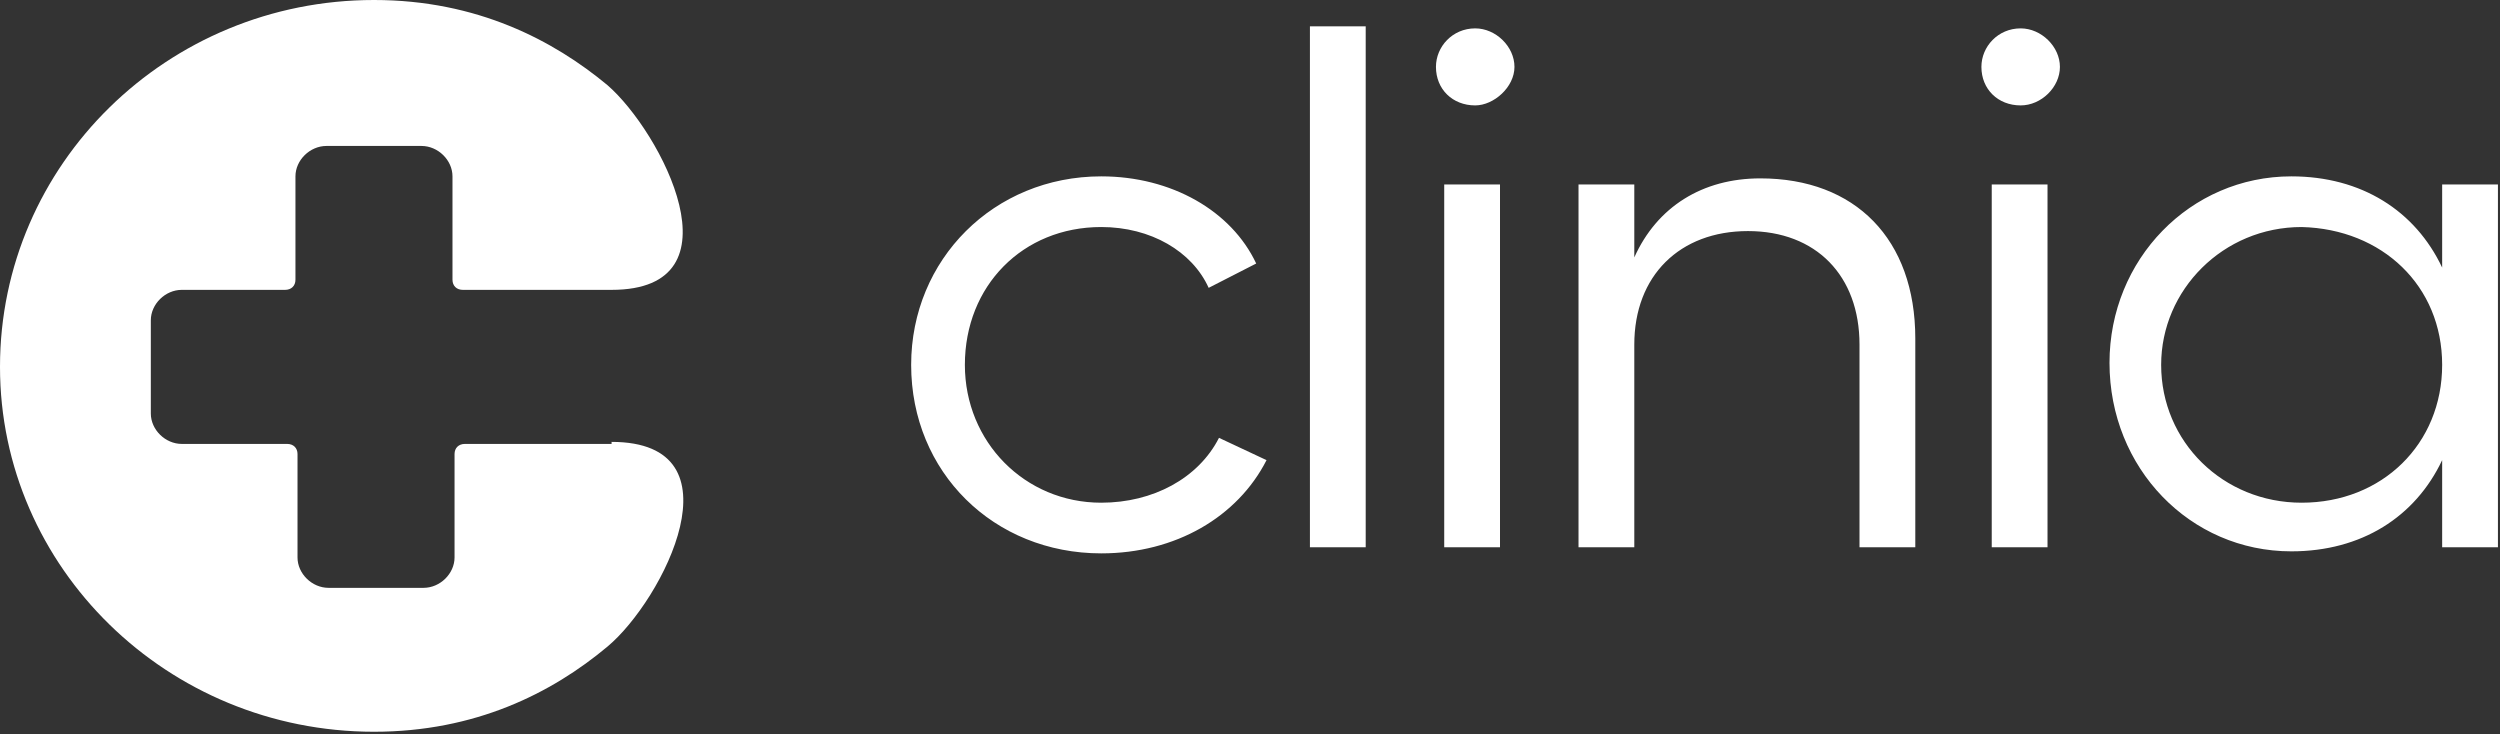
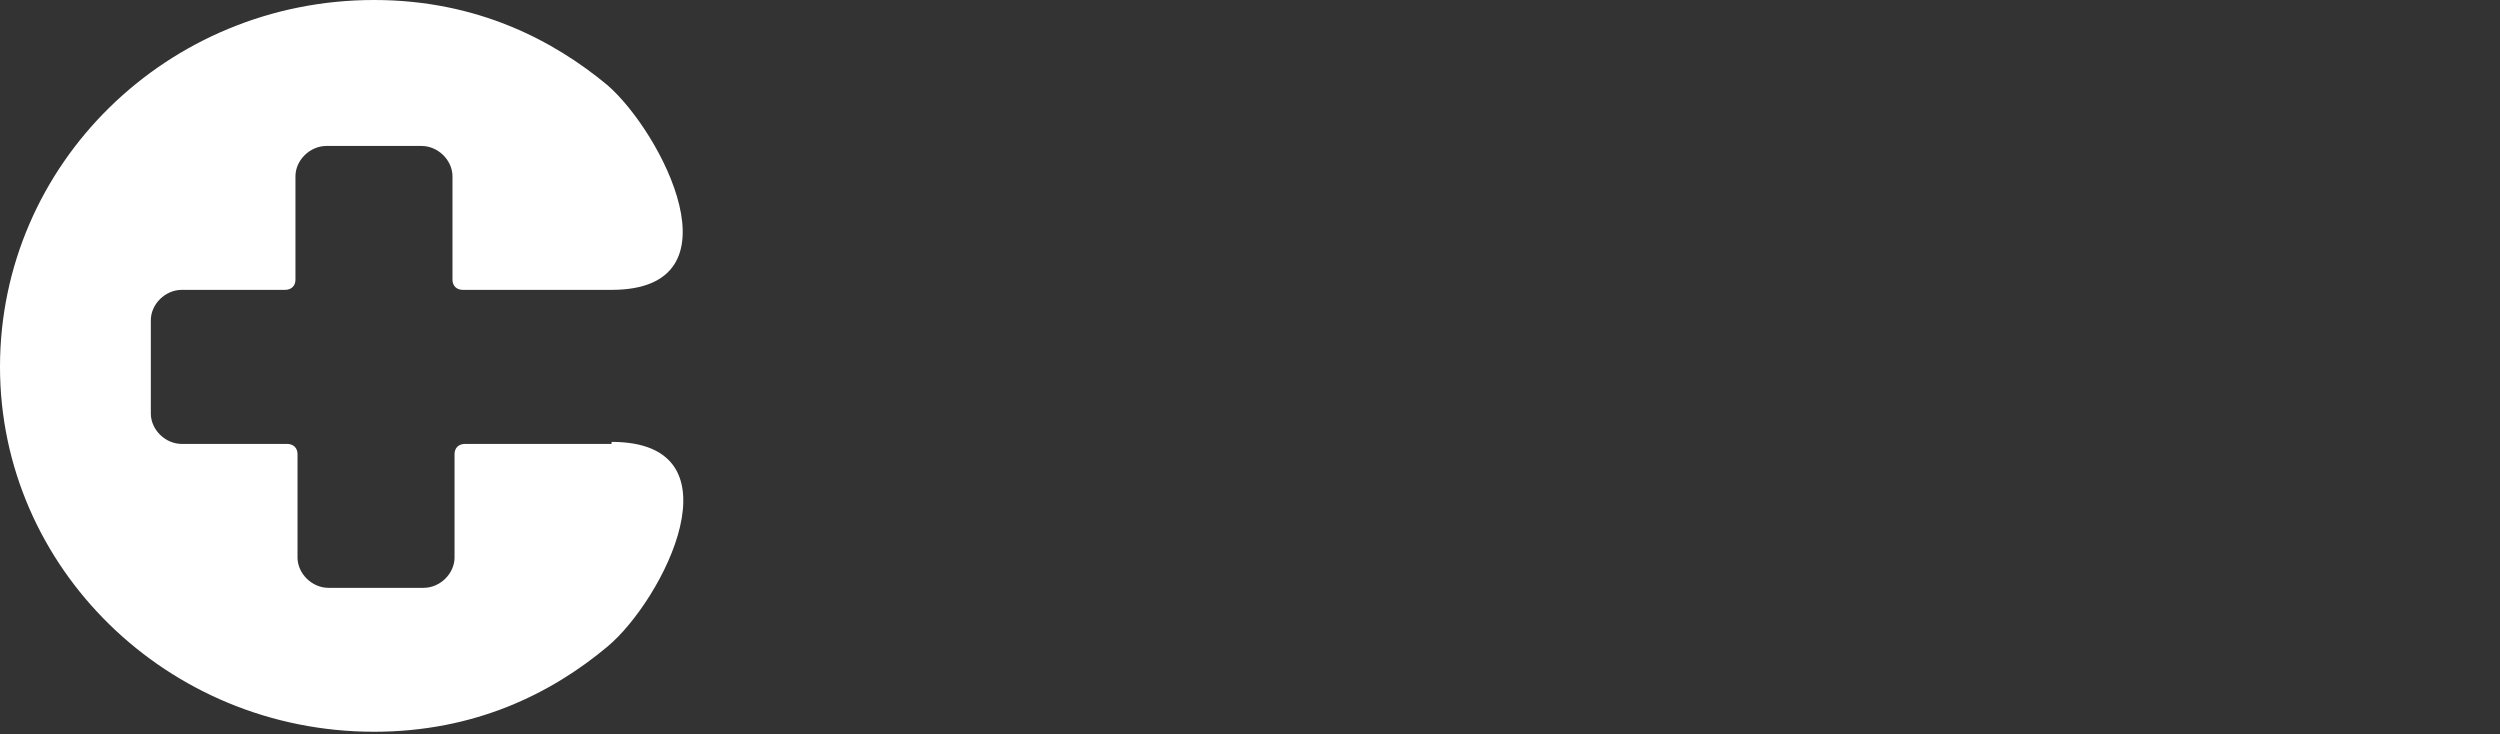
<svg xmlns="http://www.w3.org/2000/svg" width="160" height="47" viewBox="0 0 160 47" fill="none">
  <rect x="0" y="0" width="160" height="47" fill="#333333" stroke="none" />
-   <path d="M70.479 35.416C63.603 35.416 58.314 30.227 58.314 23.351C58.314 16.605 63.603 11.287 70.479 11.287C74.975 11.287 78.81 13.492 80.397 16.865L77.355 18.422C76.297 16.087 73.653 14.53 70.479 14.53C65.455 14.53 61.752 18.292 61.752 23.351C61.752 28.281 65.587 32.173 70.479 32.173C73.785 32.173 76.694 30.616 78.016 28.022L81.058 29.449C79.207 33.081 75.24 35.416 70.479 35.416M87.405 1.686H83.835V35.027H87.405V1.686V1.686ZM96.926 4.281C96.926 2.984 95.736 1.816 94.413 1.816C92.959 1.816 91.901 2.984 91.901 4.281C91.901 5.708 92.959 6.746 94.413 6.746C95.603 6.746 96.926 5.578 96.926 4.281M96 11.805H92.43V35.027H96V11.805V11.805ZM122.579 21.665C122.579 15.308 118.744 11.416 112.661 11.416C108.959 11.416 106.05 13.232 104.595 16.476V11.805H101.025V35.027H104.595V22.054C104.595 17.643 107.504 14.789 111.868 14.789C116.231 14.789 119.008 17.643 119.008 22.054V35.027H122.579V21.665M131.835 4.281C131.835 2.984 130.645 1.816 129.322 1.816C127.868 1.816 126.81 2.984 126.81 4.281C126.81 5.708 127.868 6.746 129.322 6.746C130.645 6.746 131.835 5.578 131.835 4.281M131.041 11.805H127.471V35.027H131.041V11.805ZM156.298 11.805V17.124C154.579 13.492 151.141 11.287 146.645 11.287C140.165 11.287 135.008 16.605 135.008 23.222C135.008 29.968 140.165 35.286 146.645 35.286C151.141 35.286 154.579 33.081 156.298 29.449V35.027H159.868V11.805H156.298ZM156.298 23.351C156.298 28.411 152.463 32.173 147.306 32.173C142.281 32.173 138.314 28.281 138.314 23.351C138.314 18.551 142.281 14.53 147.306 14.53C152.463 14.659 156.298 18.292 156.298 23.351Z" fill="white" />
  <path d="M39.141 28.281C47.603 28.281 42.446 38.4 38.876 41.384C35.306 44.368 30.413 46.832 23.934 46.832C10.711 46.832 0 36.324 0 23.481C0 10.508 10.711 0 23.934 0C30.546 0 35.438 2.595 38.876 5.449C42.314 8.432 47.603 18.551 39.141 18.551H29.62C29.223 18.551 28.959 18.292 28.959 17.903V11.287C28.959 10.249 28.033 9.341 26.975 9.341H20.893C19.835 9.341 18.909 10.249 18.909 11.287V17.903C18.909 18.292 18.645 18.551 18.248 18.551H11.636C10.579 18.551 9.653 19.459 9.653 20.497V26.465C9.653 27.503 10.579 28.411 11.636 28.411H18.38C18.777 28.411 19.041 28.67 19.041 29.059V35.676C19.041 36.714 19.967 37.622 21.025 37.622H27.107C28.165 37.622 29.091 36.714 29.091 35.676V29.059C29.091 28.67 29.355 28.411 29.752 28.411H39.141" fill="white" />
</svg>